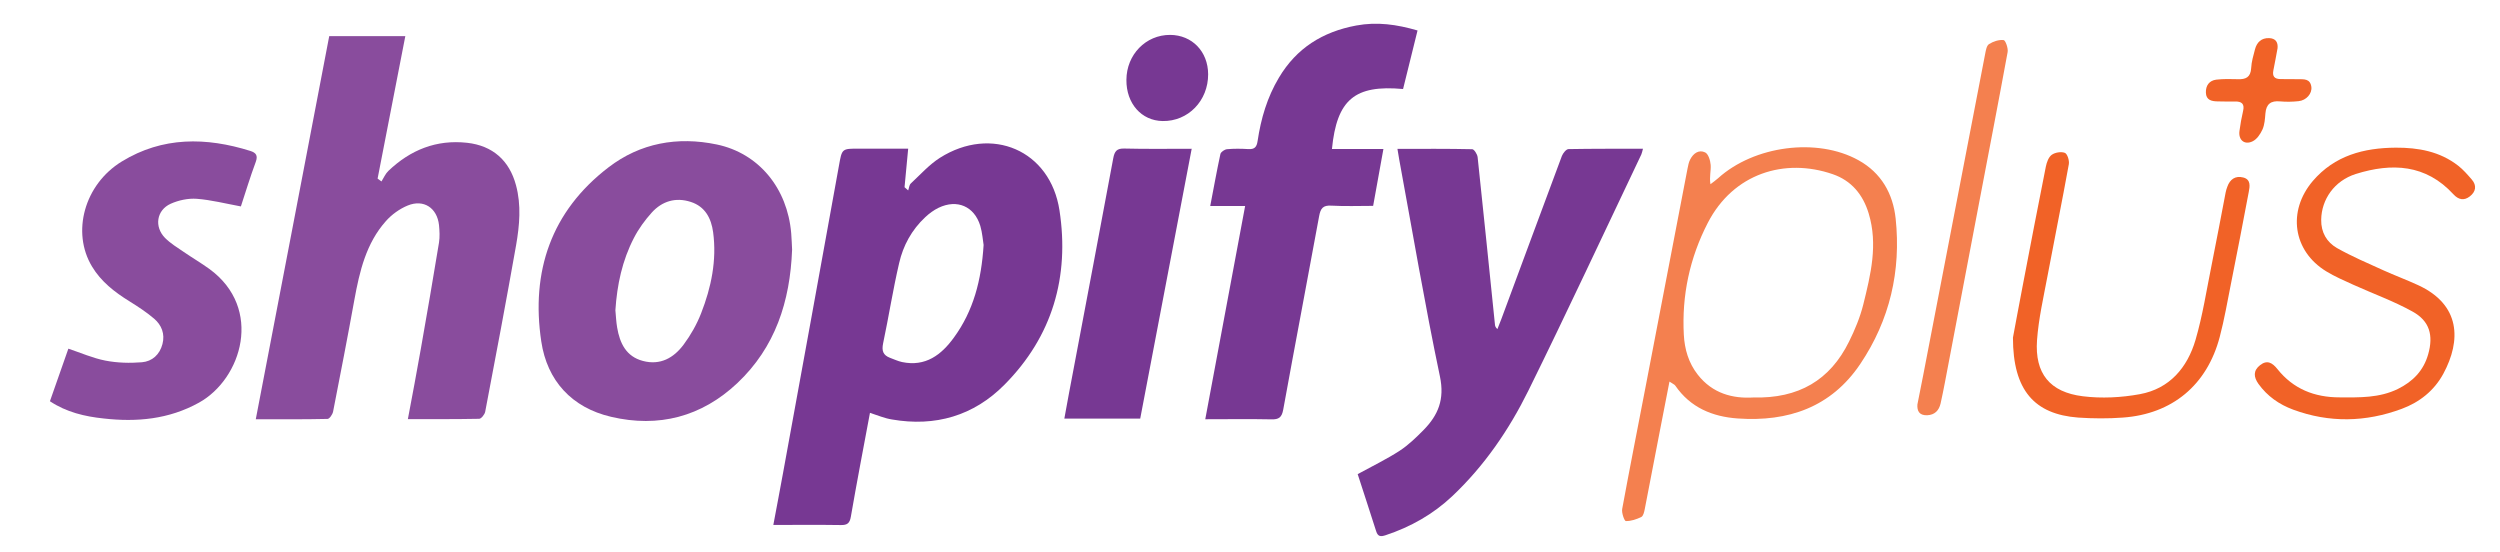
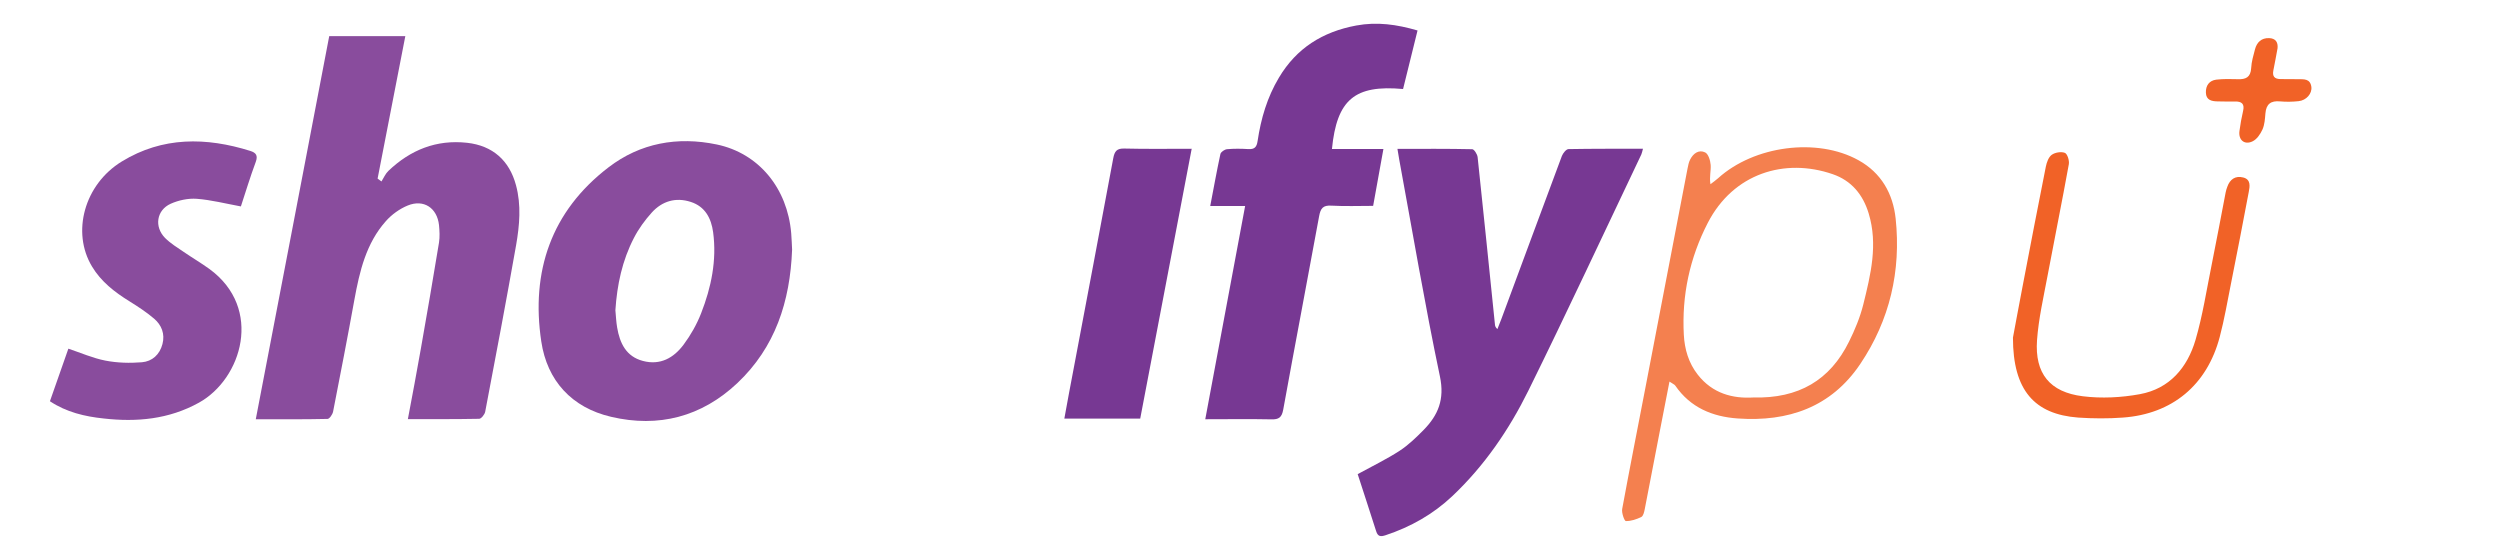
<svg xmlns="http://www.w3.org/2000/svg" id="Layer_1" x="0px" y="0px" viewBox="0 0 2263.6 500" xml:space="preserve">
  <g>
-     <path fill="#773893" d="M787.7,373.8c-5.9,31.6-11.9,62.8-17.3,94c-1,5.9-3.2,7.7-9,7.6c-19.9-0.3-39.9-0.1-61.2-0.1 c3.1-16.6,6.1-32.1,8.9-47.6c16.9-92.5,33.8-185,50.5-277.6c2.8-15.5,2.4-15.6,18.5-15.5c14.3,0,28.7,0,44.2,0 c-1.2,12.3-2.3,23.6-3.3,34.9c1.1,1,2.2,1.9,3.3,2.9c0.8-2.1,0.9-4.9,2.4-6.3c8.6-8,16.6-17,26.3-23.2 c46.8-29.6,100-6.9,108.3,47.6c9.2,60.1-6.4,114.1-49.8,157.8c-27.9,28.2-62.7,38.3-101.9,31.5 C801.1,378.8,794.8,376.1,787.7,373.8z M890.6,221.8c-0.7-4-1.1-10.9-3-17.3c-5.4-17.7-21-24.4-37.7-16.4 c-4.4,2.1-8.6,5.2-12.2,8.6c-12.2,11.4-20,25.7-23.6,41.6c-5.6,24-9.4,48.5-14.5,72.6c-1.4,6.8,0,10.7,6.3,13.1 c3.6,1.3,7.1,3,10.8,3.8c21.3,4.5,35.7-6.5,47.1-22.3C881.3,281.5,888.6,253.9,890.6,221.8z" />
    <path fill="#894C9D" d="M345.4,164.3c2-3.2,3.6-7,6.2-9.5c20-19.1,43.6-28.6,71.4-25.5c23.1,2.6,38.2,16,44.2,38.4 c4.9,18.1,3.2,36.4,0.1,54.3c-8.9,50.4-18.4,100.6-28,150.9c-0.5,2.4-3.5,6.2-5.4,6.3c-21.1,0.4-42.2,0.3-64.6,0.3 c4.1-21.9,8.1-42.6,11.7-63.4c5.7-32.1,11.2-64.3,16.5-96.5c0.8-5.1,0.5-10.6,0-15.8c-1.7-15.5-13.8-23.7-28.4-17.7 c-7.3,3-14.5,8.2-19.7,14.1c-17.9,20.1-23.8,45.4-28.5,71.1c-6.1,33.8-12.7,67.6-19.3,101.4c-0.5,2.5-3.2,6.5-5,6.6 c-21.1,0.5-42.2,0.3-65,0.3C254,263.2,276,148.1,298.1,32.7c23.1,0,45.6,0,68.9,0c-8.4,43.4-16.8,86.2-25.1,129 C343,162.6,344.2,163.4,345.4,164.3z" />
    <path fill="#773893" d="M1229.3,429.3c13.5-7.4,26.2-13.5,37.9-21.1c8-5.2,15.1-12.1,21.9-19c13.1-13.4,19-27.6,14.7-48.2 c-13.7-65.2-24.8-131-36.9-196.6c-0.5-2.8-0.9-5.7-1.6-9.6c23.2,0,45.5-0.2,67.7,0.3c1.7,0,4.6,4.5,4.9,7.2 c5.4,50.6,10.5,101.1,15.7,151.7c0.1,1.1,0.4,2.3,2.2,4c1.2-3,2.4-5.9,3.5-8.9c18.3-49.3,36.5-98.6,54.9-147.9c1-2.5,3.9-6.2,6-6.2 c22.2-0.4,44.5-0.3,67.4-0.3c-0.7,2.5-0.9,3.9-1.5,5.2c-34,71.3-67.3,143-102.3,213.9c-17.5,35.4-39.8,68-68.8,95.4 c-17.4,16.4-37.7,27.9-60.4,35.4c-4.3,1.4-7,1.5-8.6-3.7C1240.5,463.4,1234.7,446.2,1229.3,429.3z" />
    <path fill="#894C9D" d="M717.2,226c-1.8,47.1-15.3,88.5-49.6,120.9c-32.4,30.5-71.3,40.6-114.3,30.5c-35.6-8.3-57.9-32.7-63.2-68.2 c-9.5-63.3,8.9-117.9,60.9-157.7c28.7-22,62.4-28.1,97.9-20.7c38,7.9,64.1,39.5,67.5,80.5C716.8,216.5,717,221.8,717.2,226z M557.2,280.9c0.5,5.2,0.7,10.6,1.6,15.7c2.4,14.1,8.1,26.2,23.3,30.2c15.7,4.2,27.9-2.7,36.9-14.8c6.4-8.6,11.9-18.3,15.8-28.3 c9.2-23.5,14.3-48,10.9-73.4c-1.7-12.6-7.2-23.3-20.3-27.5c-13.6-4.4-25.9-0.7-35.3,9.7c-6.2,6.9-11.9,14.7-16.1,22.9 C563.4,235.8,558.7,257.9,557.2,280.9z" />
    <path fill="#773893" d="M1206,134.9c15.5,0,30.4,0,46.6,0c-3.2,17.7-6.2,34.3-9.3,51.5c-13.1,0-25.5,0.5-37.7-0.2 c-7.7-0.5-9.9,2.4-11.2,9.5c-10.7,58.4-21.9,116.7-32.5,175.1c-1.3,7.2-4,9.1-10.8,8.9c-19.3-0.4-38.7-0.1-59.8-0.1 c12.1-64.6,24-128.2,36.1-193.1c-11.1,0-20.9,0-31.6,0c3.2-16.5,5.9-31.8,9.2-47c0.4-1.9,3.8-4.2,6-4.4c6.4-0.6,12.9-0.5,19.4-0.1 c5.6,0.3,7.5-1.9,8.3-7.4c3-20.2,8.7-39.6,19.3-57.3c15.9-26.7,39.5-41.5,70-47.2c18.9-3.5,36.6-1,55.5,4.5 c-4.5,18.2-8.8,35.7-13.1,53C1226.6,76.6,1210.4,90.2,1206,134.9z" />
    <path fill="#894C9D" d="M45.2,363.3c5.8-16.5,11.2-32,16.7-47.6c11.4,3.8,22.2,8.6,33.5,10.8c10.8,2.1,22.1,2.4,33.1,1.5 c9.3-0.8,16.1-6.9,18.6-16.5c2.4-9.2-0.8-17.2-7.6-23c-6.9-5.9-14.6-10.9-22.3-15.7c-13.4-8.3-25.7-17.8-33.9-31.5 c-18.7-31-7-74.3,27-95.1c36.9-22.6,76.4-22.1,116.5-9.5c4.9,1.6,6.9,4,4.8,9.8c-5.1,13.7-9.3,27.7-13.5,40.4 c-14.1-2.6-26.9-5.9-39.9-6.9c-7.8-0.6-16.6,1.3-23.7,4.5c-12.8,5.8-15,20.8-5.1,30.9c4.9,4.9,11,8.7,16.8,12.6 c7.7,5.3,15.9,10.1,23.5,15.6c48.7,35.6,29.4,99.4-9.6,121c-27.3,15.1-56.3,17.7-86.3,14.3C76.8,377.1,60.3,373.3,45.2,363.3z" />
    <path fill="#F4804F" d="M1511.6,345.5c-3,15.2-5.6,28.6-8.2,42.1c-4.7,24.5-9.4,49-14.2,73.5c-0.5,2.5-1.3,6.1-3.1,7 c-4.3,2.1-9.3,3.8-14,3.7c-1.3,0-4-7.5-3.3-11c6.8-36.9,14.1-73.8,21.2-110.7c12.7-65.7,25.2-131.5,37.9-197.2 c0.6-2.9,1.1-5.9,2.4-8.4c2.8-5.6,7.9-9.3,13.6-6.5c2.9,1.4,4.7,7.3,5,11.3c0.4,5.3-1.3,10.8-0.2,17.5c2.3-1.8,4.7-3.4,6.9-5.4 c32.7-29.6,89.8-37,127-16.4c20.9,11.5,31.4,30.5,33.8,52.9c5,47.4-5.3,91.9-32,131.6c-26.4,39.3-65.4,52.6-111,49.4 c-22.9-1.6-42.9-9.9-56.5-29.7C1516.2,348.1,1514.6,347.6,1511.6,345.5z M1587.4,359.9c41.2,1.1,69.6-15.7,86.8-50.6 c5.3-10.7,10-22,12.9-33.6c6.7-27,13.4-54.3,4.9-82.4c-5.2-17.2-15.7-29.8-32.6-35.6c-43.5-15-90-0.7-113.1,44.1 c-16.4,31.8-23.6,65.7-21.7,101.3c0.7,13.1,4.3,25.5,12.6,36.1C1550.6,356.4,1569,361,1587.4,359.9z" />
    <path fill="#773893" d="M1079,134.7c-15.7,82.5-31.2,163.2-46.6,244.3c-22.9,0-45.2,0-68.7,0c2.8-15.3,5.5-30.2,8.4-45.1 c12-63.6,24.1-127.1,35.9-190.7c1.2-6.3,3.2-8.9,10.1-8.7C1037.8,135,1057.8,134.7,1079,134.7z" />
-     <path fill="#F16227" d="M2169.2,133.7c20.4-0.1,39.9,3.4,56.5,16.3c4.6,3.6,8.5,8.1,12.3,12.5c4.8,5.5,3.7,11.1-1.7,15.3 c-5.2,4.1-10.3,3.1-14.8-1.8c-25-27.3-55.8-28.7-88.4-18.5c-19.6,6.2-31.1,23.1-31.4,41.4c-0.2,11.6,5.1,20.4,14.3,25.7 c13.5,7.6,27.8,13.7,41.9,20.1c10.4,4.7,21.2,8.7,31.6,13.5c38.4,17.7,39.1,50,22.8,80.2c-8.3,15.3-21.5,25.8-37.7,31.8 c-32.6,12.1-65.5,12.8-98.3,0.7c-12.7-4.7-23.4-12.2-31.4-23.3c-4.4-6.2-4.9-12,1.5-17c6.4-5,11.1-2.1,15.6,3.5 c14.4,18.1,33.6,25.7,56.4,25.7c18,0.1,35.9,0.6,52.7-7.6c13.6-6.7,23.3-16.6,27.5-31.5c4.8-17,1.4-30-14.2-38.6 c-17.1-9.5-35.8-16.2-53.7-24.3c-8.3-3.8-16.7-7.4-24.4-12.1c-30.2-18.4-35.4-54.5-12.2-81.8 C2113.9,140.8,2140.2,133.9,2169.2,133.7z" />
    <path fill="#F16227" d="M1822.6,305.7c1.9-9.9,5.2-28.3,8.8-46.8c6.9-36,13.8-72.1,21-108.1c0.8-3.8,2.4-8.5,5.3-10.6 c3-2.2,8.6-3.1,11.9-1.8c2.3,0.9,4.2,7,3.6,10.3c-6.1,33.8-13,67.5-19.3,101.2c-3.6,19.3-8.1,38.6-9.5,58.2 c-2.1,30,11.5,47,41.5,50.7c16.9,2.1,34.8,1.2,51.6-1.9c26.9-4.9,43-24,50.4-49.1c6.5-22.2,10-45.2,14.6-67.9 c4.4-21.9,8.5-43.8,12.7-65.7c0.3-1.7,0.9-3.4,1.5-5.1c2.4-6.8,7.3-10.2,14.4-8.4c7.1,1.8,6,8.1,5,13.2 c-5.2,27.7-10.6,55.4-16.1,83c-3.2,16.1-6,32.4-10.2,48.3c-11.5,43.5-43,69.7-87.7,72.9c-13.4,1-27,0.9-40.4,0 C1842.2,375.1,1822.6,353.6,1822.6,305.7z" />
-     <path fill="#F4804F" d="M1736.1,366.2c3.6-18.1,7.1-35.6,10.4-53.2c17-88.2,34-176.4,51-264.5c0.6-3.1,1.3-7.3,3.5-8.6 c3.8-2.4,8.9-4.1,13.2-3.6c1.6,0.2,4.2,7.3,3.6,10.8c-8.3,45.3-17.1,90.6-25.7,135.8c-10.4,54.5-20.7,109-31.1,163.4 c-1.2,6.3-2.5,12.7-3.9,19c-1.5,6.4-5.3,10.4-12.2,10.7C1737.6,376.2,1735.7,371.9,1736.1,366.2z" />
-     <path fill="#773893" d="M1059.5,31.6c19.8,0.1,34.3,15,34.4,35.6c0.1,24-18.1,42.8-41.2,42.4c-19.2-0.3-33-15.9-32.8-37.3 C1020,49.5,1037.4,31.5,1059.5,31.6z" />
    <path fill="#F16227" d="M2062.2,43.6c-1.3,6.8-2.4,13.5-3.8,20.1c-1.1,5.4,1,7.8,6.3,7.9c5.3,0.1,10.6,0,15.9,0.1 c5.3,0.1,11.1-0.7,12.2,6.9c0.8,6.1-4.5,12.3-11.6,13c-5.5,0.6-11.2,0.7-16.7,0.2c-8.4-0.8-12.6,2.4-13.3,10.9 c-0.4,4.9-0.7,10.2-2.7,14.6c-1.9,4.2-5.1,8.9-9,10.7c-7.3,3.5-12.9-1.3-11.8-9.4c0.8-6.1,1.9-12.2,3.3-18.2 c1.5-6.5-1.4-8.6-7.3-8.5c-5.3,0.1-10.6,0-15.9-0.1c-5.4-0.1-10.3-1.2-10.5-7.9c-0.2-6.4,3-11,9.5-11.8c6.4-0.7,12.9-0.6,19.3-0.4 c7.3,0.3,11.7-1.7,12.2-10c0.3-5.8,2-11.6,3.5-17.2c1.7-6.2,5.7-10.2,12.7-10C2060.4,34.7,2062.7,38.2,2062.2,43.6z" />
  </g>
</svg>